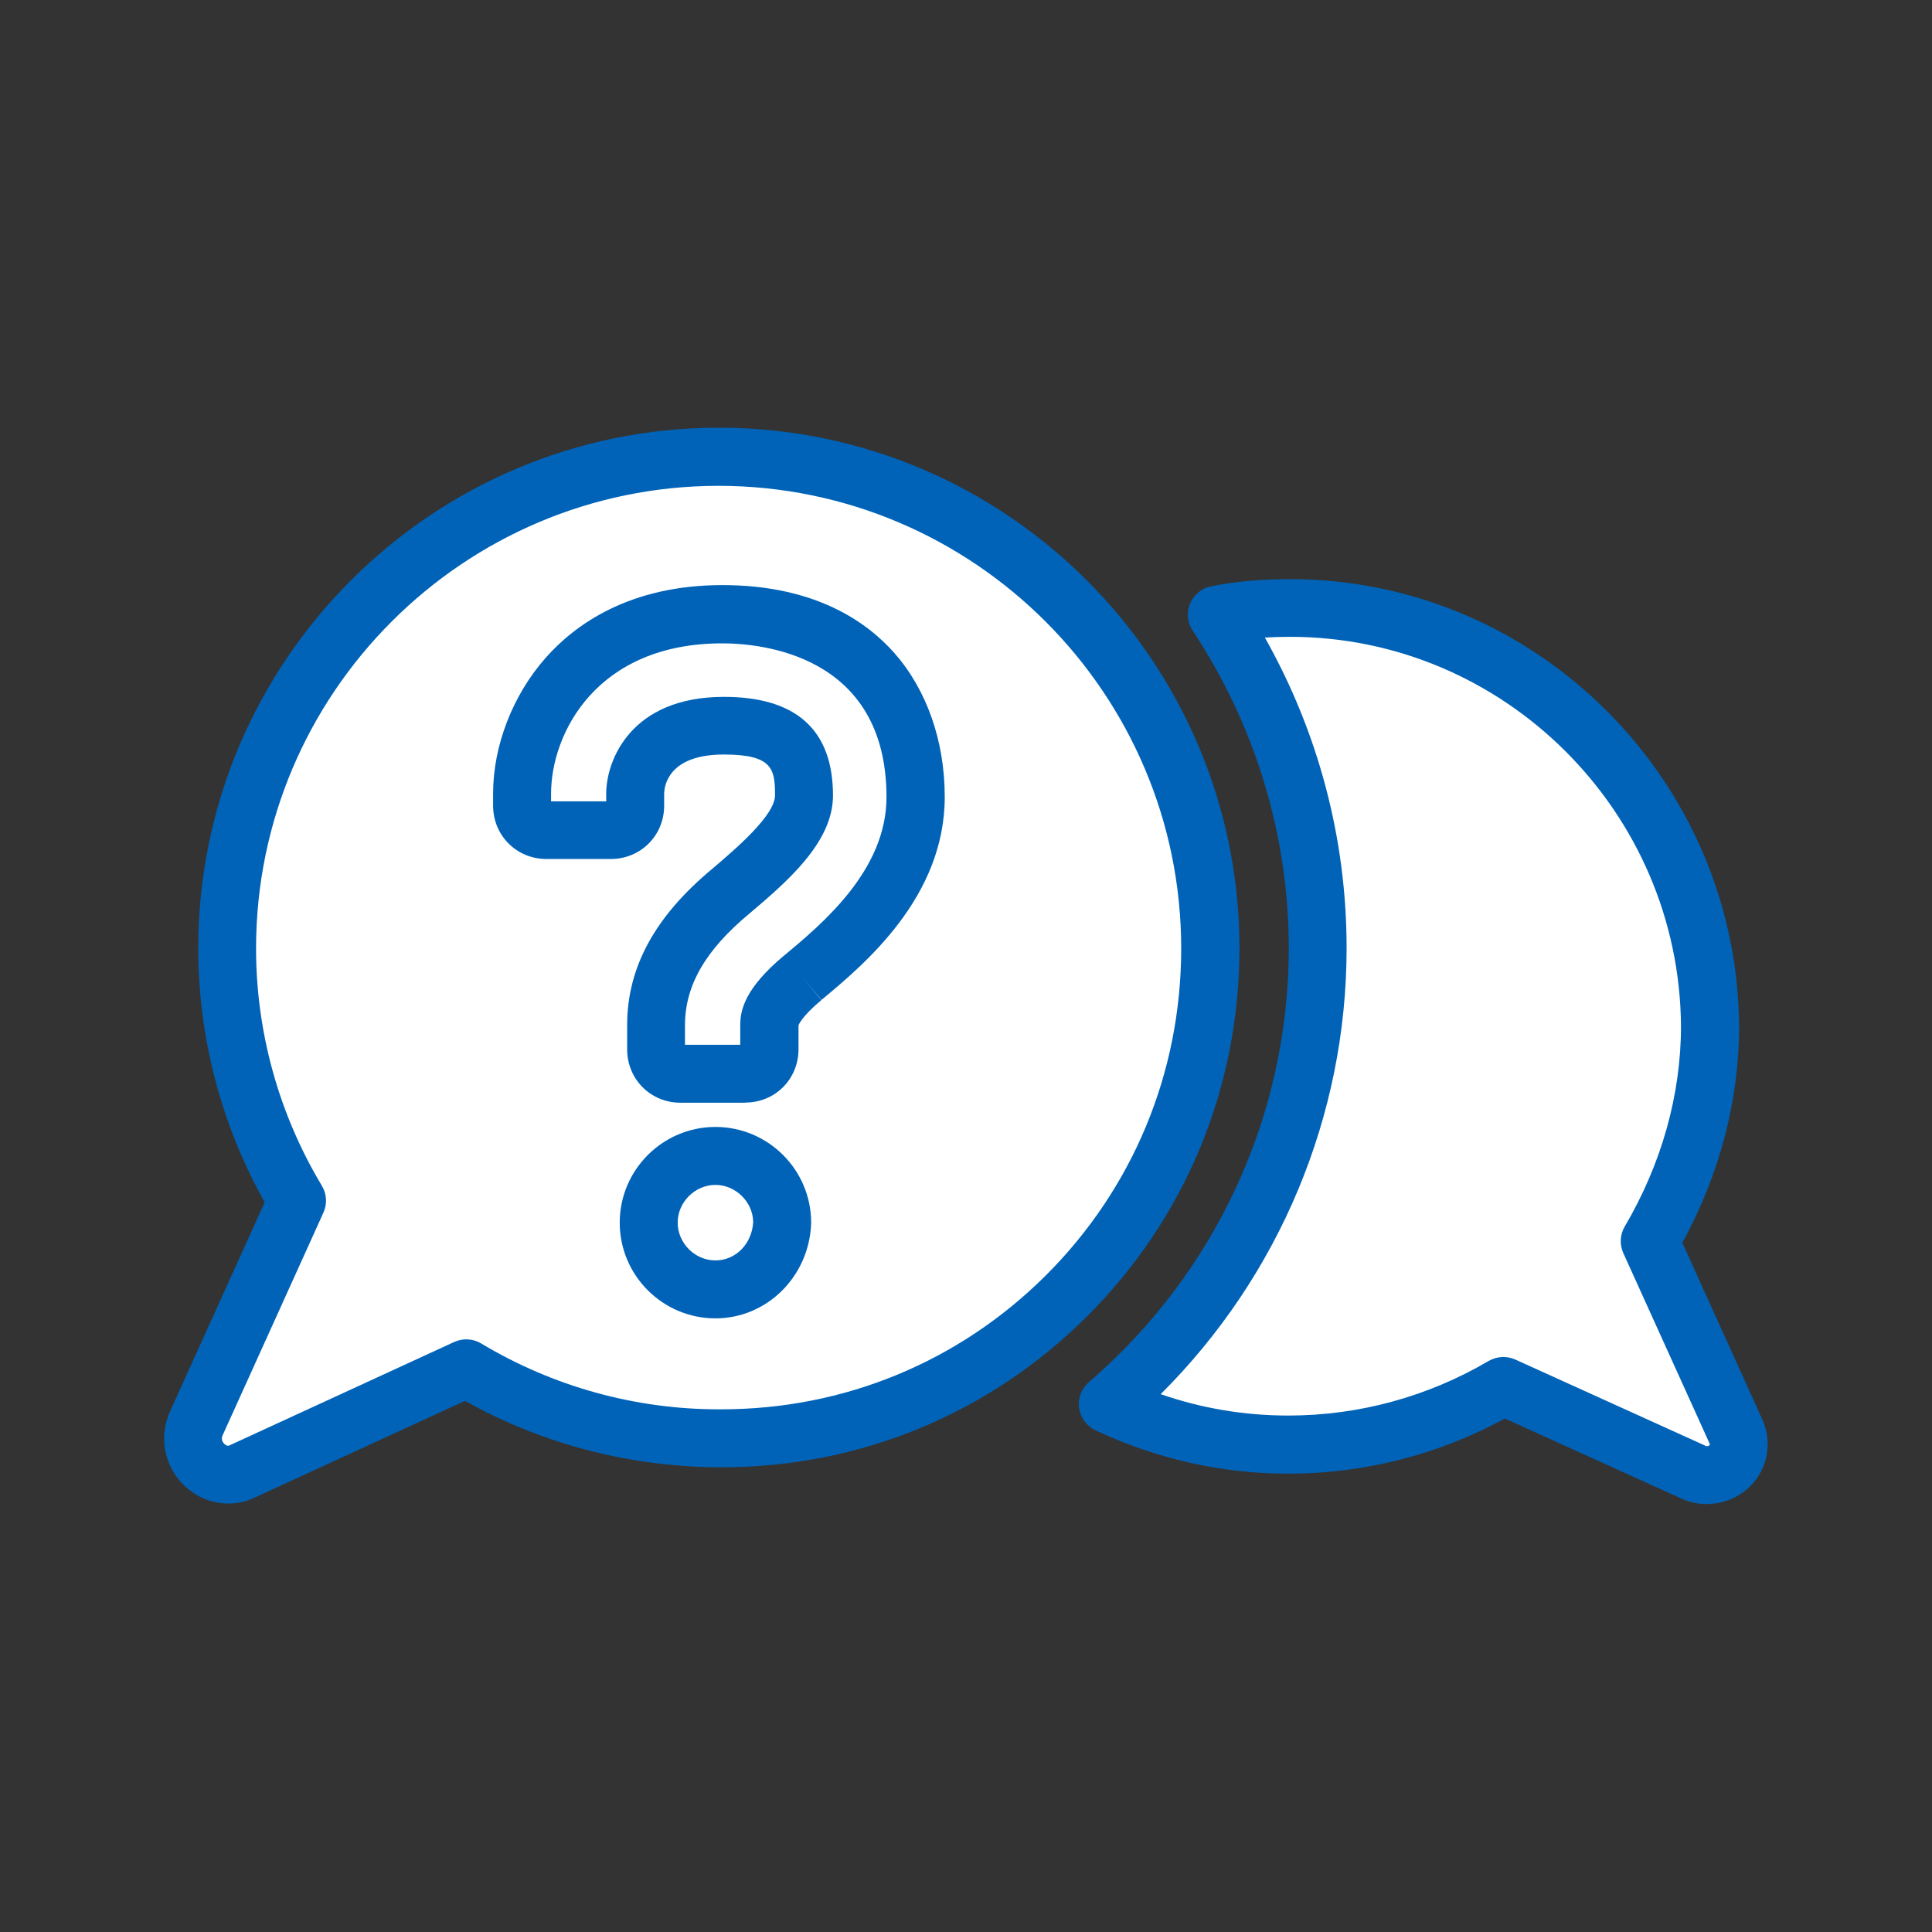
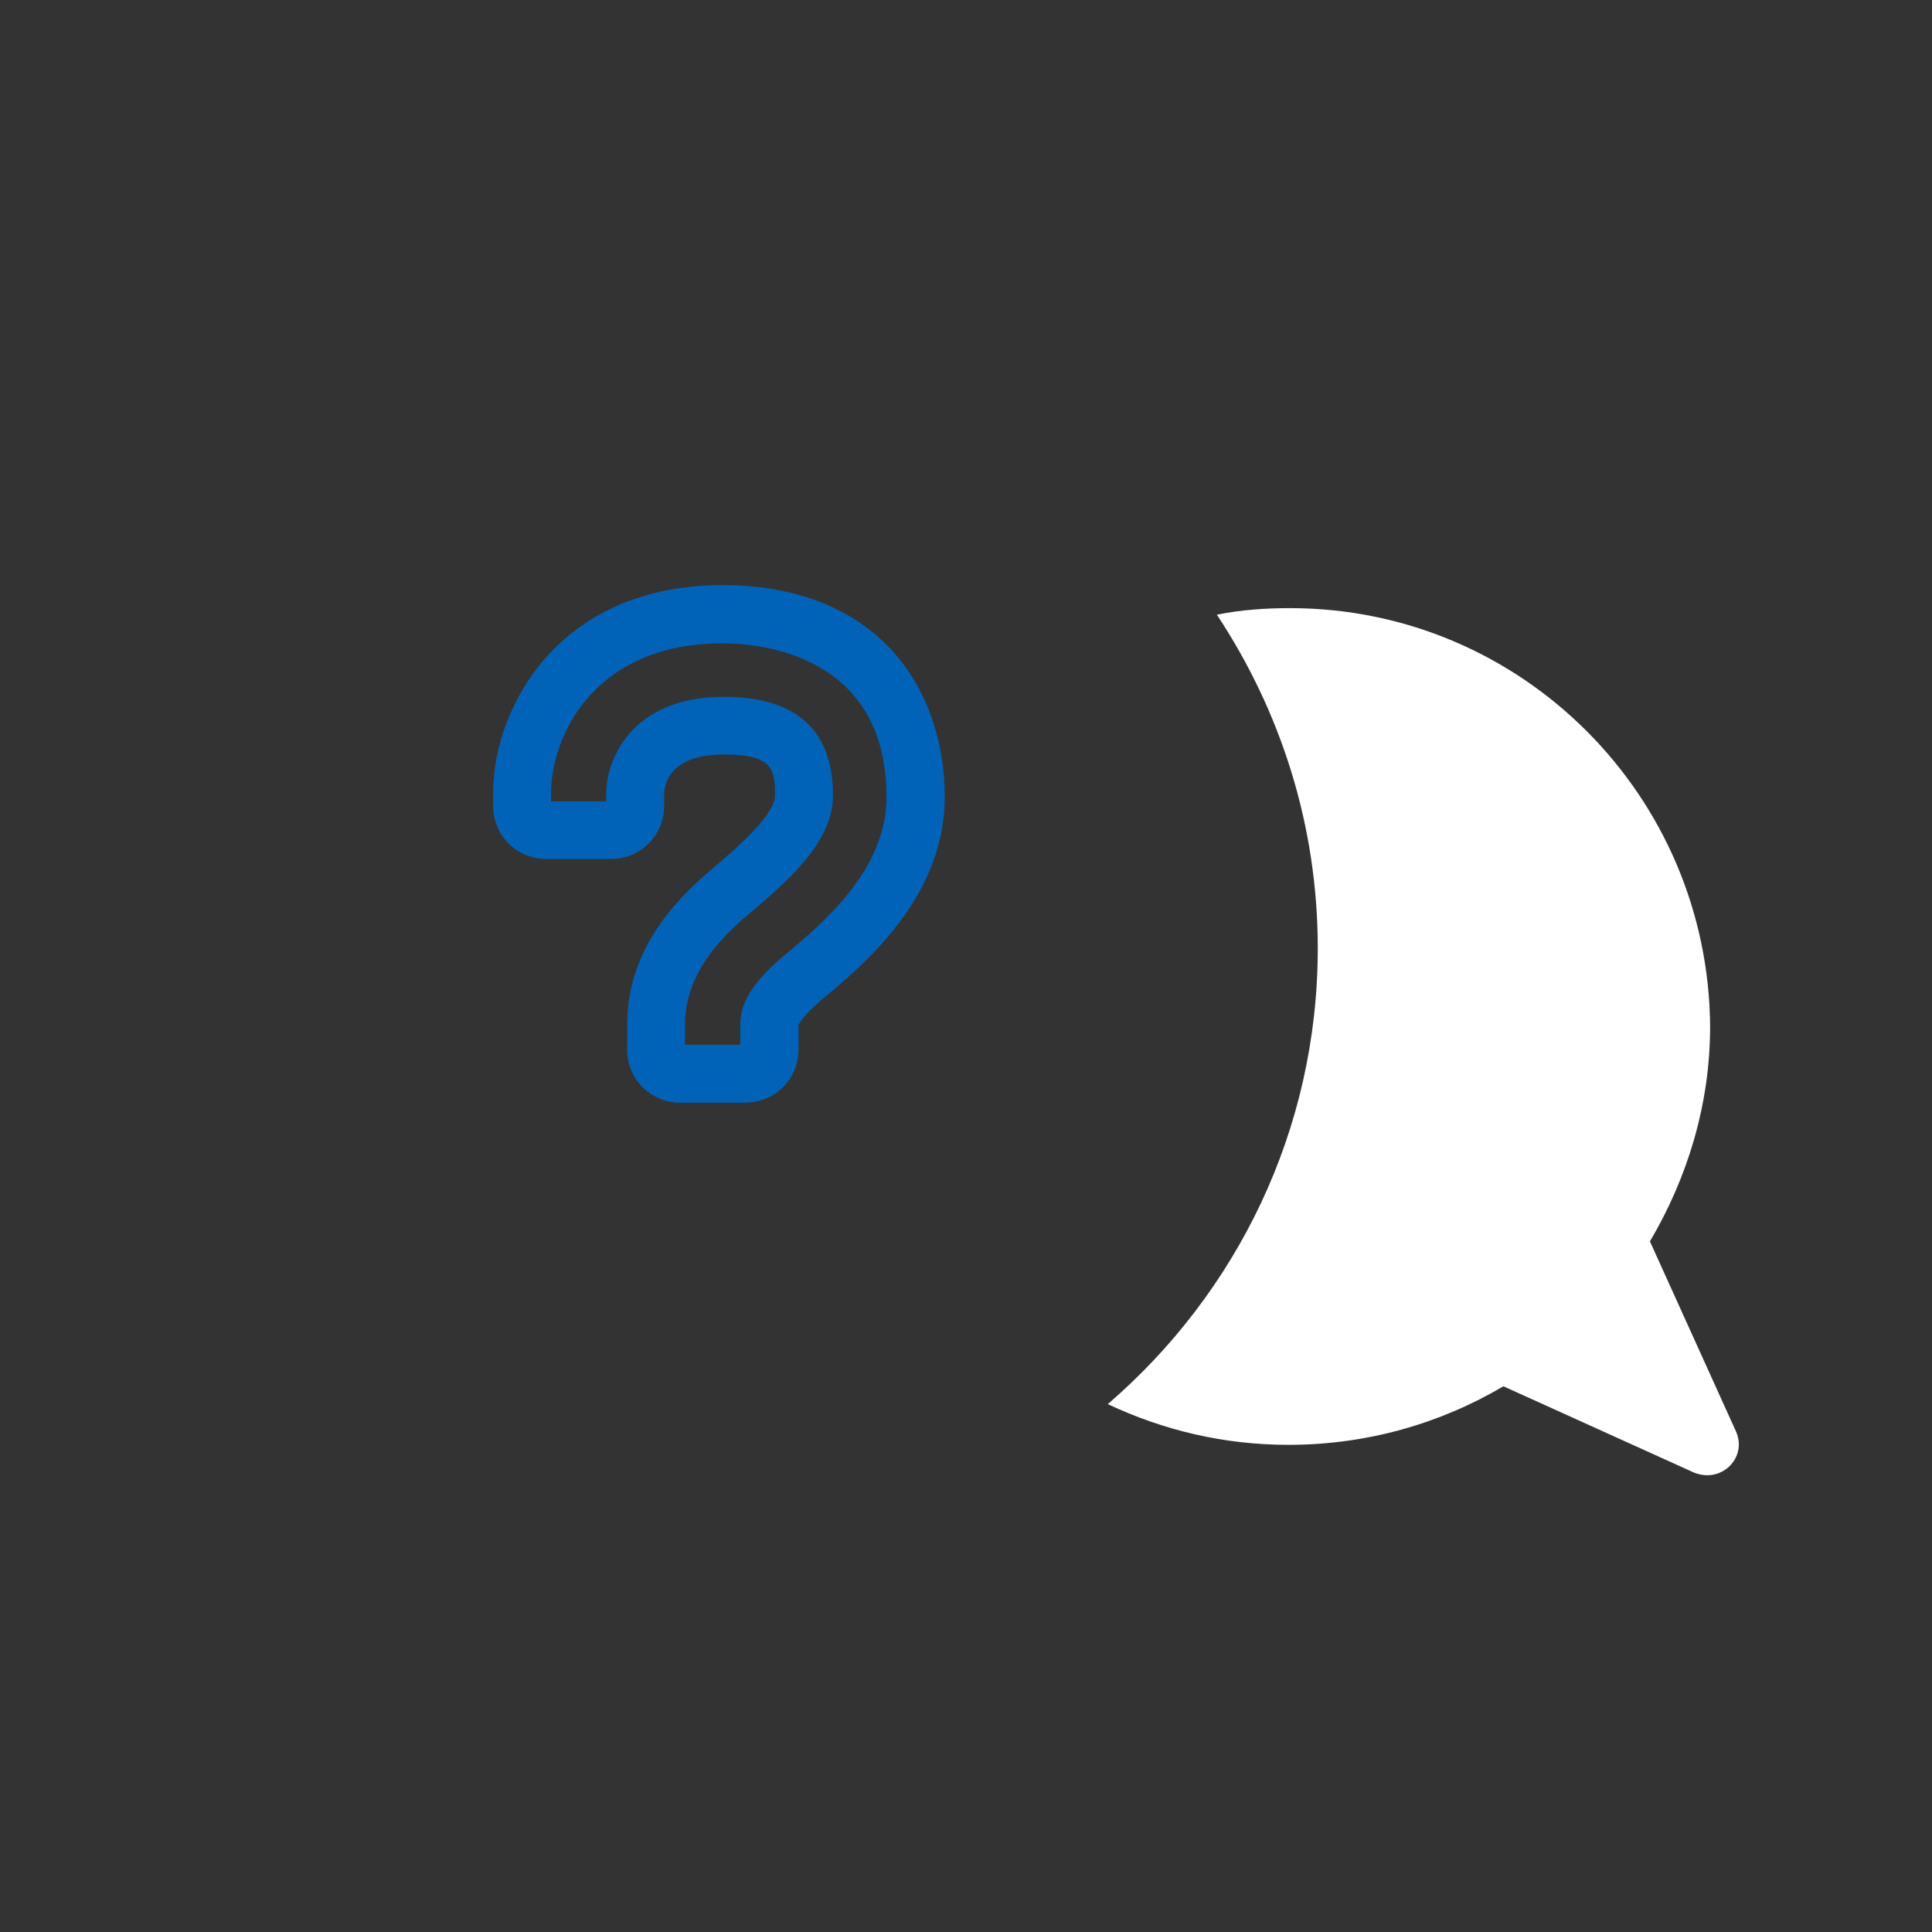
<svg xmlns="http://www.w3.org/2000/svg" id="Layer_1" data-name="Layer 1" width="130" height="130" viewBox="0 0 130 130">
  <rect x="0" y="0" width="130" height="130" fill="#333333" stroke="none" />
  <rect width="130" height="130" style="fill: none; stroke-width: 0px;" />
  <g>
    <g>
      <g>
        <path d="m116.82,96.34l-5.8-12.81c2.52-4.27,4.05-9.2,4.05-14.46-.11-15.55-12.7-28.15-28.26-28.15-1.64,0-3.29.11-4.93.44,4.27,6.46,6.79,14.13,6.79,22.45,0,12.27-5.48,23.22-14.13,30.67,3.72,1.75,7.78,2.74,12.16,2.74,5.26,0,10.19-1.42,14.46-3.94l12.81,5.8c1.86.77,3.61-.99,2.85-2.74h0Z" style="fill: #fff; stroke-width: 0px;" />
-         <path d="m114.87,101.21c-.55,0-1.11-.11-1.64-.33-.02,0-.04-.02-.06-.03l-11.91-5.4c-4.46,2.43-9.47,3.71-14.56,3.71-4.49,0-8.86-.98-12.99-2.92-.6-.28-1.01-.85-1.1-1.5-.09-.65.16-1.31.66-1.74,8.55-7.36,13.45-18,13.45-29.19,0-7.58-2.24-14.98-6.47-21.38-.36-.54-.42-1.23-.17-1.82.25-.6.78-1.04,1.42-1.16,1.6-.32,3.34-.48,5.31-.48,16.54,0,30.09,13.5,30.21,30.08,0,5-1.32,10.01-3.82,14.57l5.39,11.91s0,.02.01.02c.66,1.52.35,3.25-.8,4.42-.79.8-1.84,1.23-2.94,1.23Zm-.14-3.93c.13.05.22.04.29-.03.04-.04.04-.06.01-.13l-5.8-12.8c-.26-.58-.23-1.25.1-1.8,2.47-4.2,3.78-8.85,3.78-13.47-.1-14.44-11.9-26.2-26.31-26.2-.59,0-1.15.02-1.69.05,3.61,6.4,5.5,13.56,5.5,20.89,0,11.29-4.52,22.06-12.51,30.02,2.77.96,5.65,1.44,8.59,1.44,4.74,0,9.39-1.27,13.47-3.67.55-.32,1.22-.36,1.8-.1l12.77,5.79Z" style="fill: #0063b8; stroke-width: 0px;" />
      </g>
      <g>
-         <path d="m48.36,30.74c-18.29,0-33.08,14.79-33.08,33.08,0,6.24,1.75,12.05,4.71,16.98l-6.79,15c-.88,2.08,1.21,4.16,3.18,3.18l15-6.9c4.93,2.96,10.73,4.71,16.98,4.71,18.29.11,33.08-14.68,33.08-32.97s-14.79-33.08-33.08-33.08h0Z" style="fill: #fff; stroke-width: 0px;" />
-         <path d="m15.36,101.17c-1.05,0-2.09-.4-2.91-1.16-1.37-1.28-1.78-3.23-1.04-4.97l6.4-14.14c-2.93-5.22-4.47-11.11-4.47-17.09,0-19.31,15.71-35.03,35.03-35.03s35.03,15.71,35.03,35.03c0,9.4-3.66,18.21-10.3,24.81-6.56,6.52-15.26,10.11-24.53,10.11-6.04,0-12-1.51-17.28-4.47l-14.09,6.48c-.58.29-1.21.43-1.84.43ZM48.36,32.69c-17.16,0-31.13,13.96-31.13,31.13,0,5.62,1.53,11.14,4.43,15.97.33.55.37,1.22.1,1.81l-6.79,15c-.12.28.05.49.14.57.18.17.32.1.39.06l15.06-6.93c.59-.27,1.27-.23,1.82.1,4.83,2.9,10.36,4.43,15.97,4.43.06,0,.13,0,.19,0,8.24,0,15.96-3.18,21.79-8.97,5.9-5.86,9.15-13.69,9.15-22.04,0-17.16-13.96-31.12-31.13-31.13h0Z" style="fill: #0063b8; stroke-width: 0px;" />
-       </g>
+         </g>
    </g>
-     <path d="m48.14,88.71c-3.55,0-6.44-2.89-6.44-6.44s2.89-6.44,6.44-6.44,6.44,2.89,6.44,6.44c0,.03,0,.06,0,.08-.15,3.56-2.98,6.36-6.44,6.36Zm0-8.98c-1.38,0-2.54,1.16-2.54,2.54s1.16,2.54,2.54,2.54,2.46-1.13,2.54-2.58c-.02-1.36-1.18-2.5-2.54-2.5Z" style="fill: #0063b8; stroke-width: 0px;" />
    <path d="m50.12,74.2h-4.33c-2.01,0-3.59-1.58-3.59-3.59v-1.64c0-3.88,1.88-7.32,5.74-10.52,1.56-1.33,4.21-3.58,4.21-4.94,0-1.75-.16-2.74-3.44-2.74-3.66,0-4.01,2.02-4.02,2.64v.8c0,2.01-1.58,3.59-3.59,3.59h-4.33c-2.01,0-3.59-1.58-3.59-3.59v-.82c0-3.21,1.32-6.62,3.54-9.13,1.97-2.23,5.64-4.89,11.89-4.89s9.73,2.49,11.57,4.57c2.18,2.48,3.39,5.92,3.39,9.68,0,6.75-5.39,11.25-8.29,13.66l-1.27-1.48,1.26,1.49c-1.37,1.15-1.54,1.7-1.54,1.7v1.61c0,2.01-1.57,3.59-3.58,3.59Zm-4.02-3.9h3.71v-1.33c0-1.02.33-2.48,2.92-4.65,0,0,0,0,0,0l.03-.02c2.58-2.15,6.89-5.74,6.89-10.66,0-9.6-8.46-10.35-11.05-10.35-8.45,0-11.52,6.05-11.52,10.12v.51h3.71v-.51c0-2.25,1.66-6.52,7.92-6.52,4.87,0,7.34,2.23,7.34,6.64,0,3.16-3.11,5.81-5.61,7.93-2.97,2.46-4.35,4.85-4.35,7.53v1.33Z" style="fill: #0063b8; stroke-width: 0px;" />
  </g>
</svg>